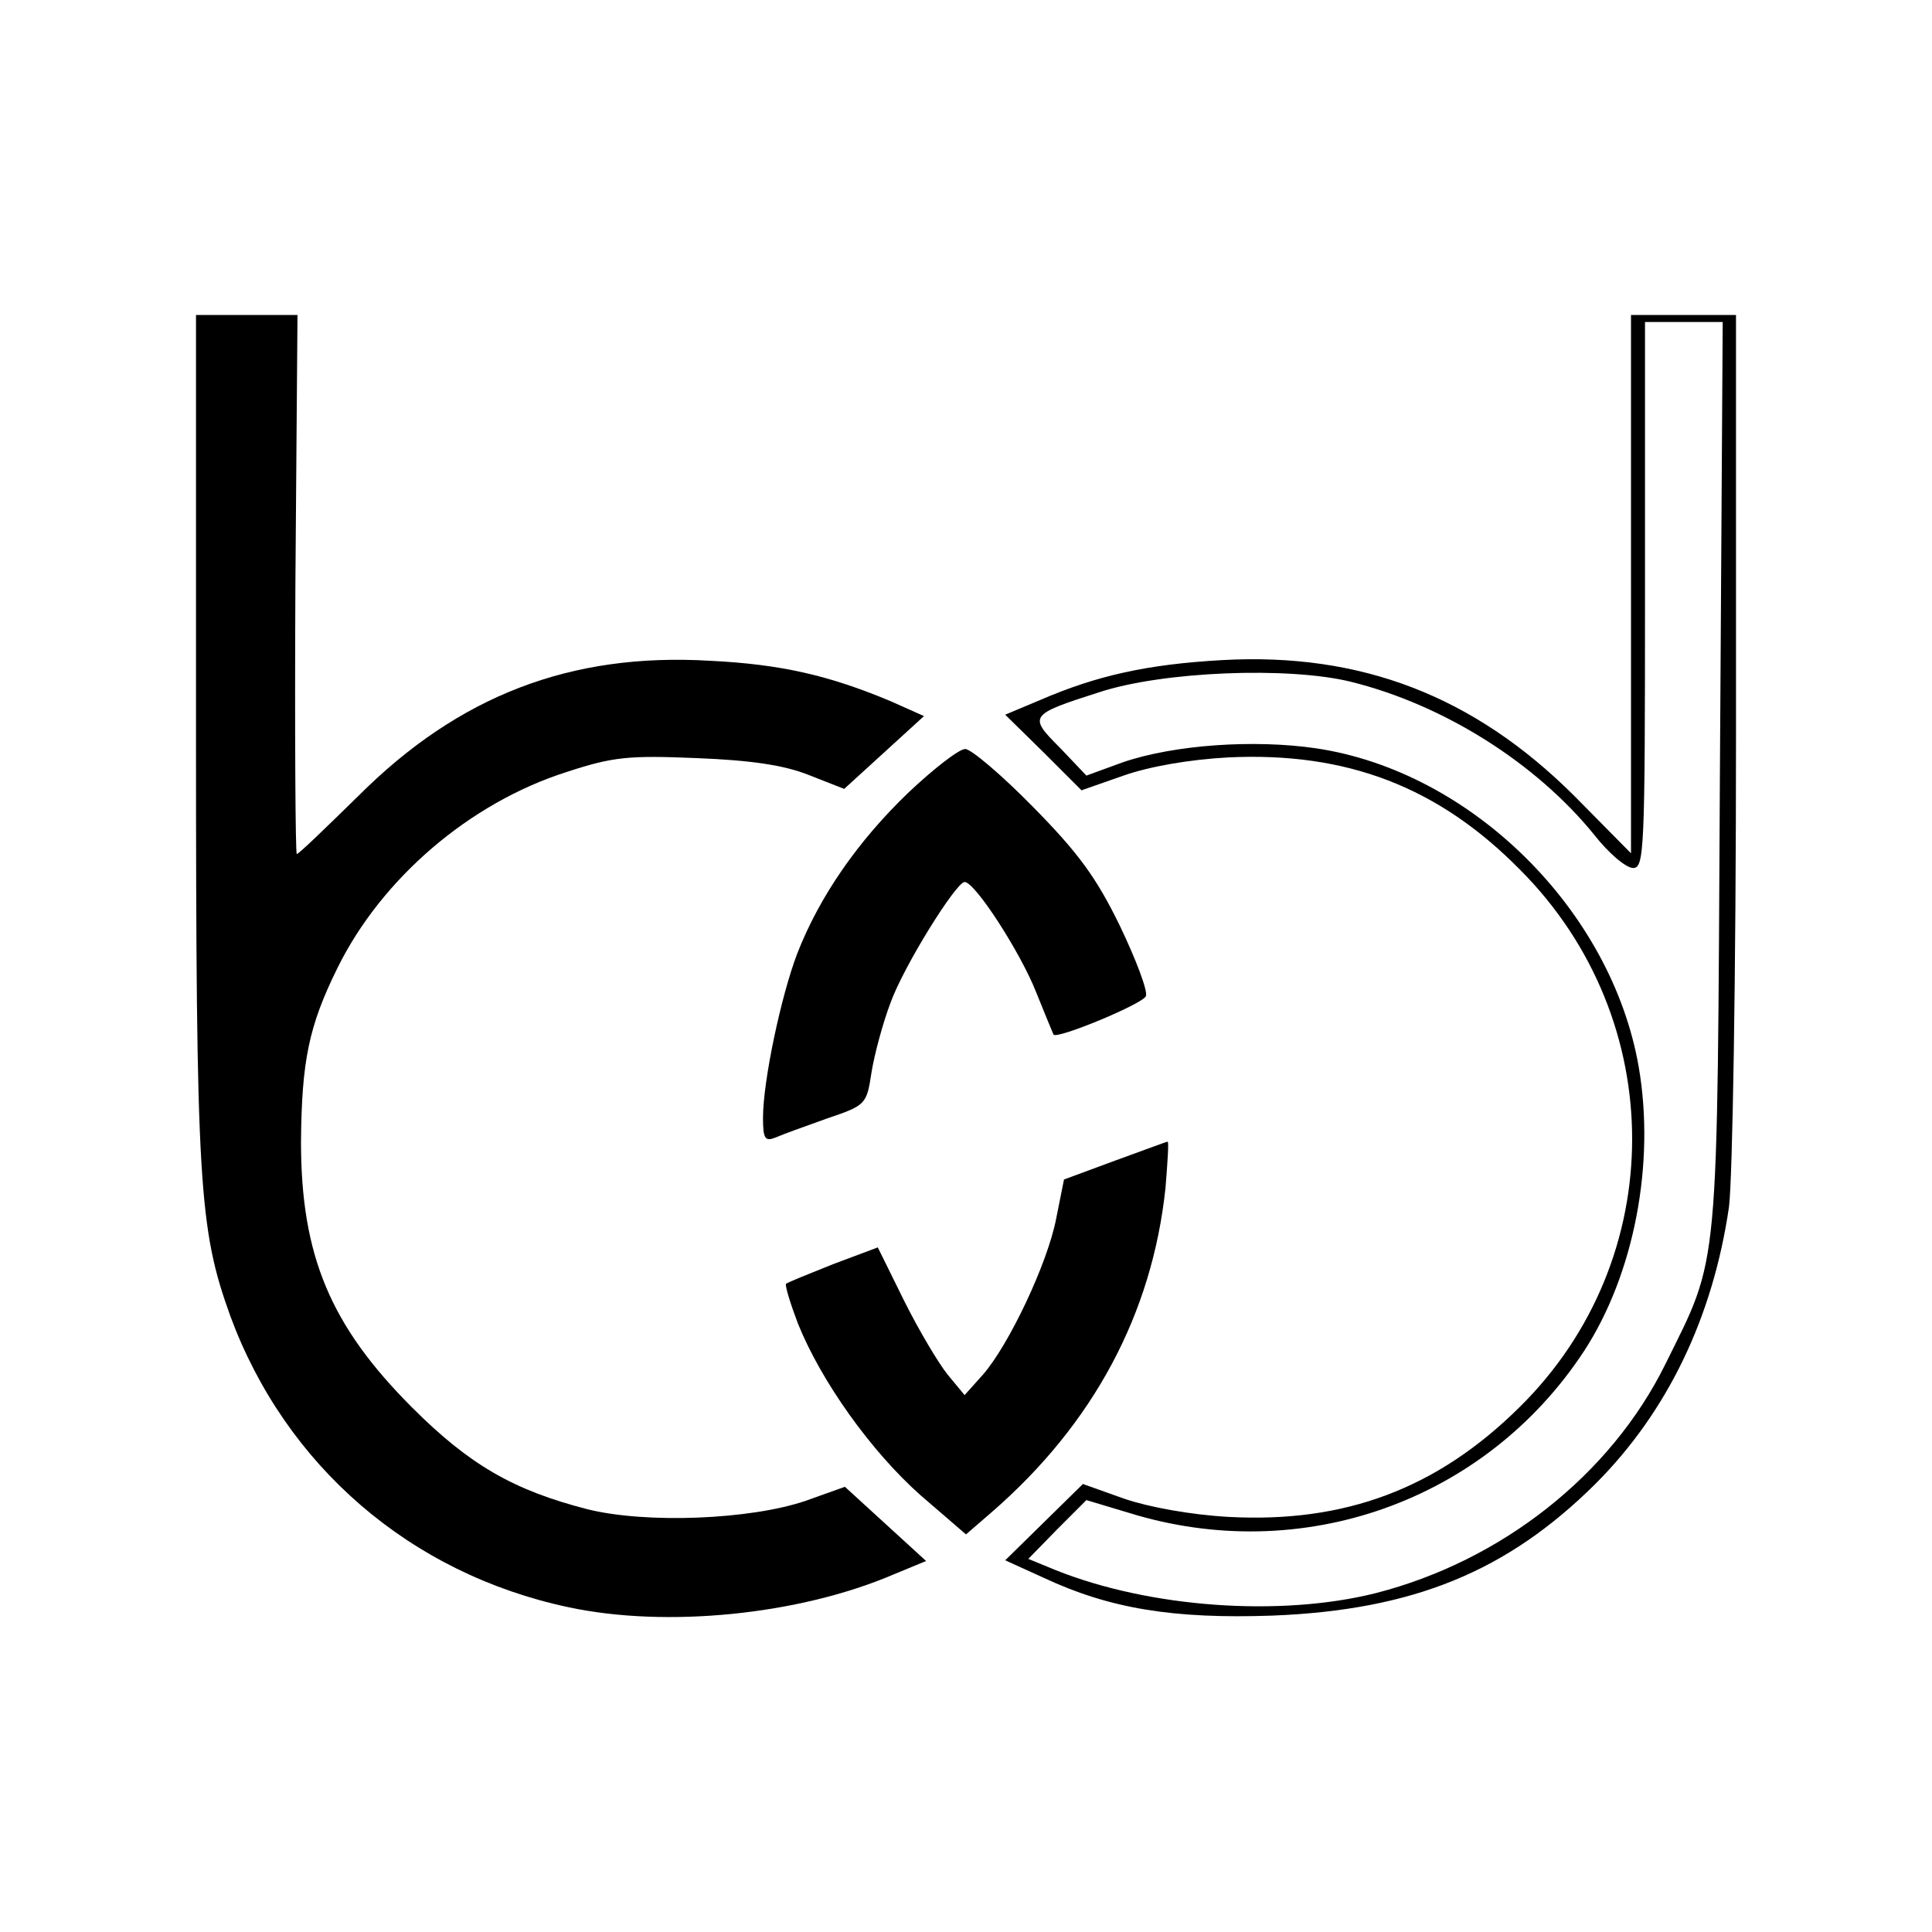
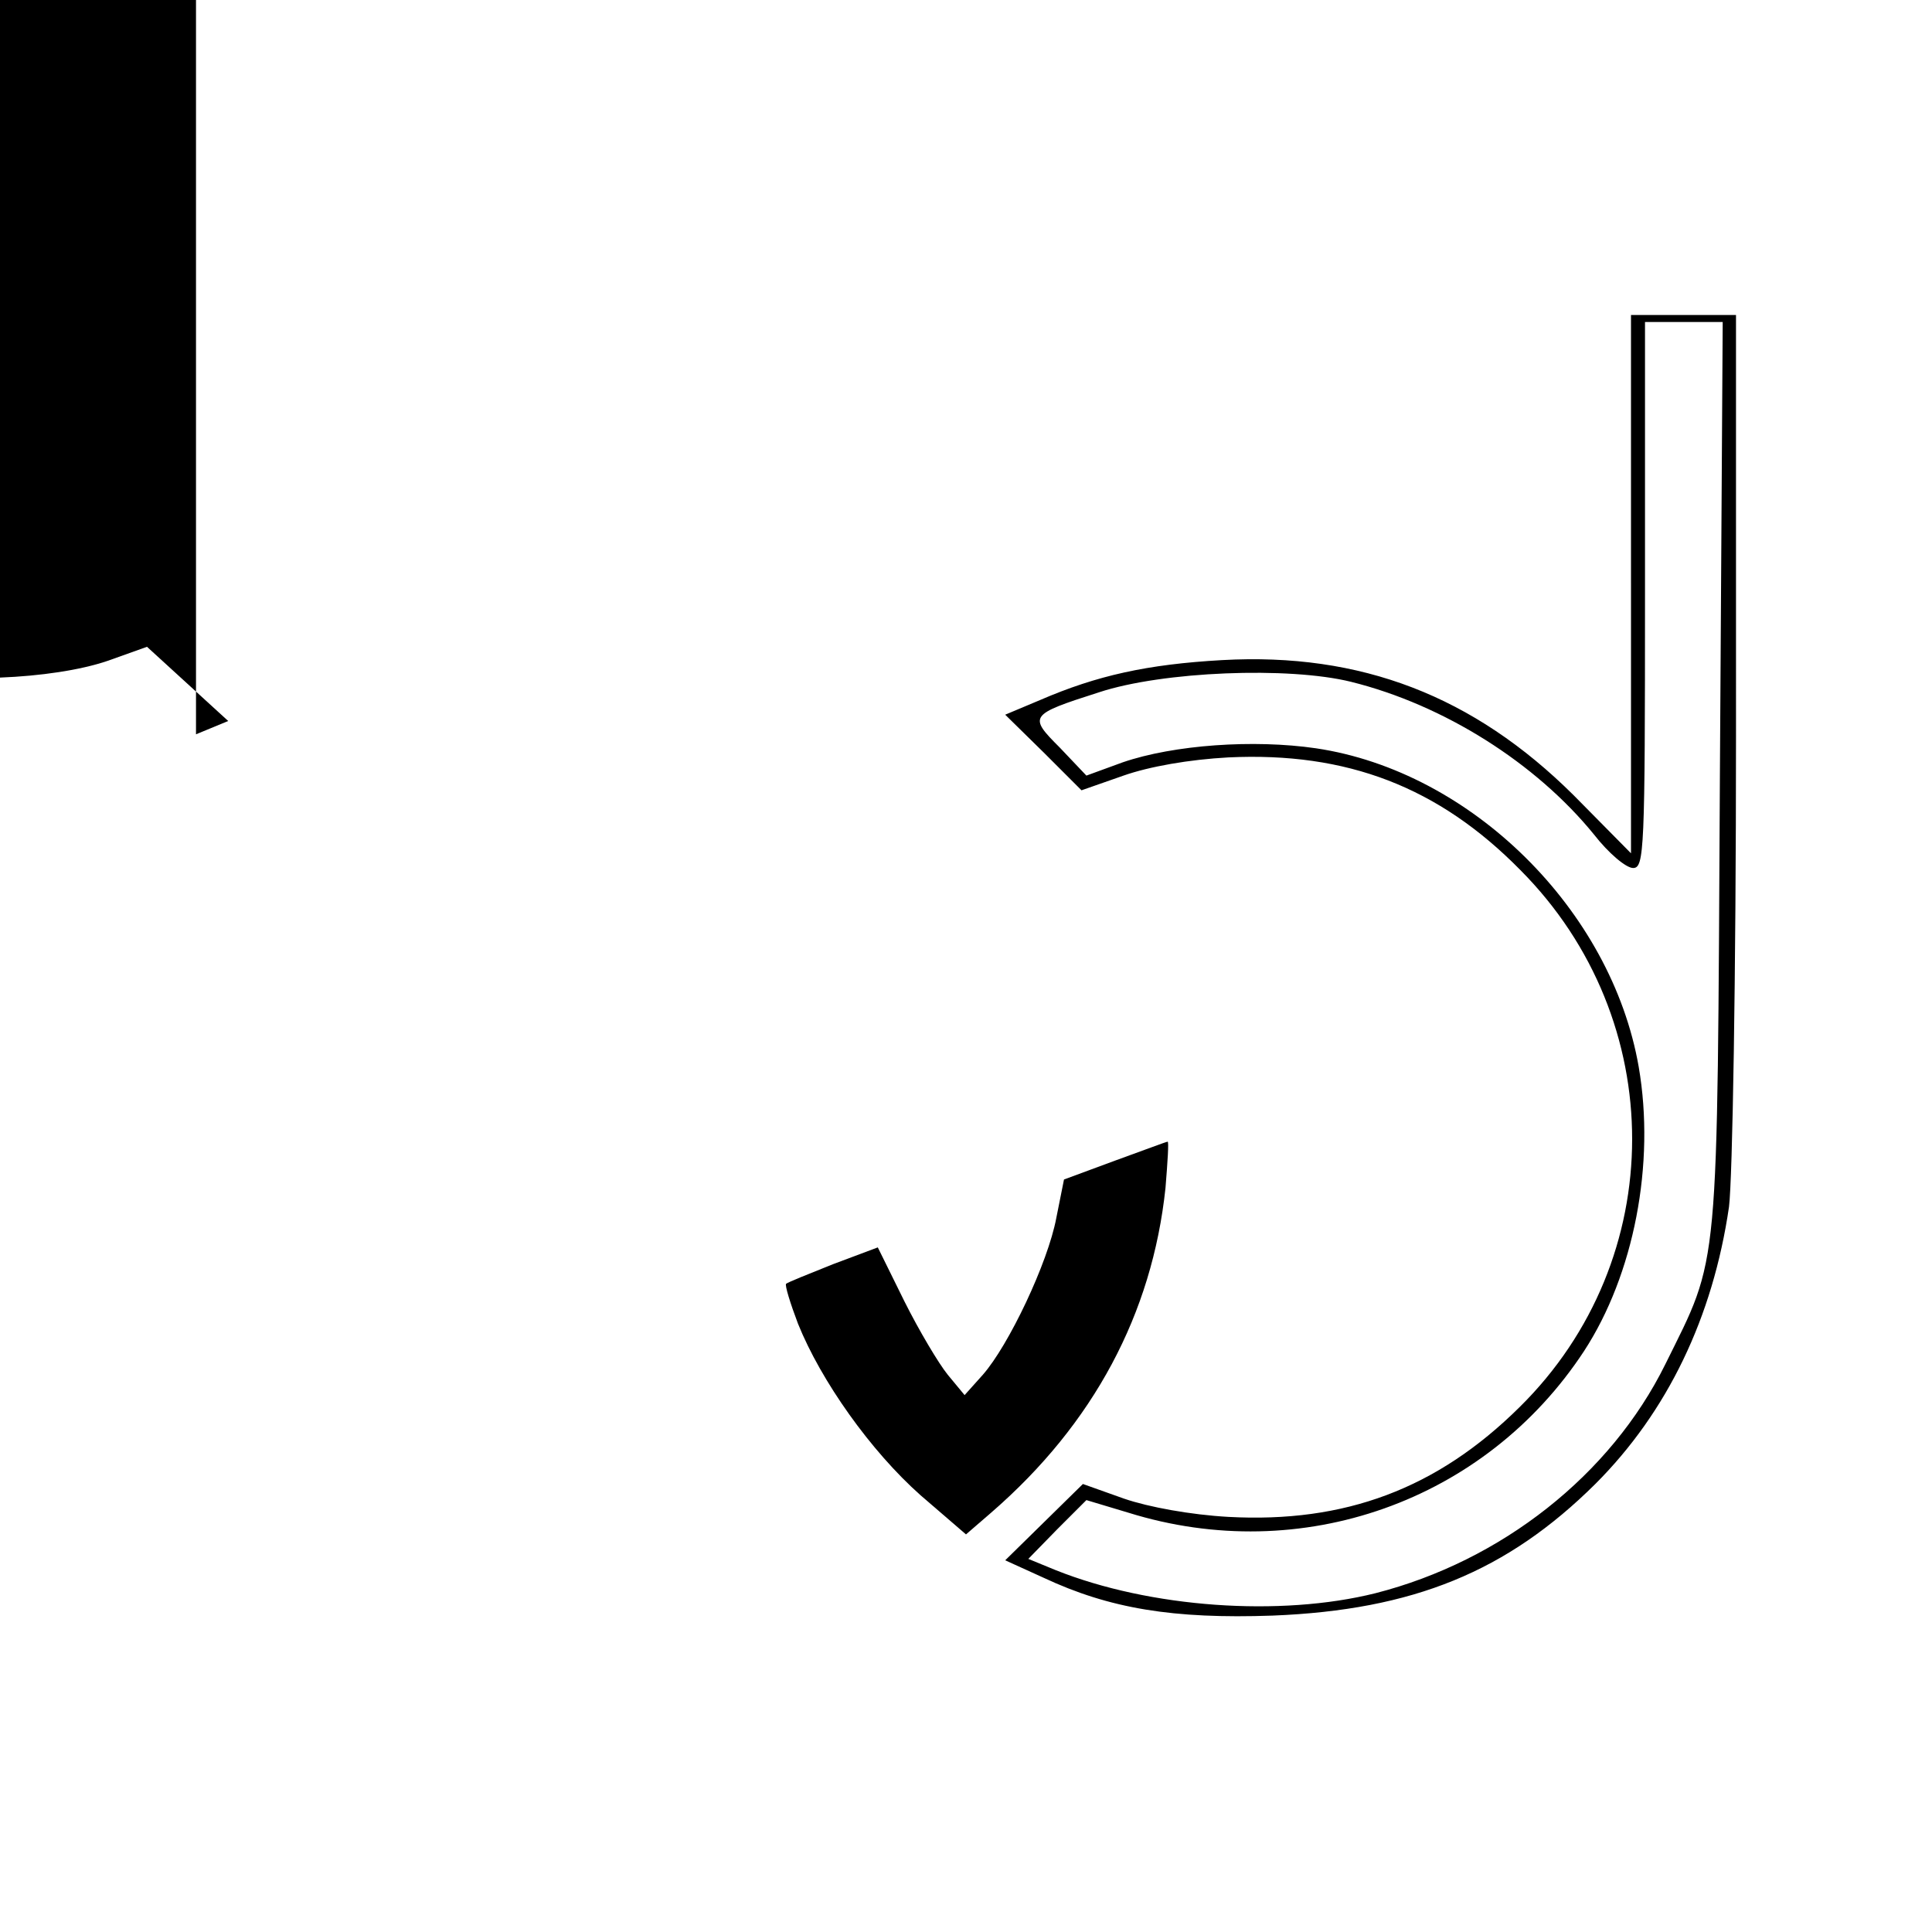
<svg xmlns="http://www.w3.org/2000/svg" data-bbox="28 45 220 186.008" viewBox="0 0 276 276" height="368" width="368" data-type="shape">
  <g>
-     <path d="M28 104.9c0 64.4.4 70.6 4.9 83.1 7.9 21.4 25.7 36.8 48.3 41.6 14 3 33 1.1 46.5-4.7l4.6-1.9-5.8-5.3-5.8-5.3-5.6 2c-7.9 2.7-22.8 3.3-31.2 1.2-10.5-2.7-16.8-6.3-25-14.5-11.7-11.7-15.9-21.7-15.9-38 .1-11.5 1.1-16.5 5.2-24.8 6.3-12.8 18.9-23.6 32.7-28 6.7-2.2 8.9-2.4 18.6-2 7.7.3 12.5 1 16 2.4l5.1 2 5.7-5.2 5.7-5.2-4.7-2.1c-8.8-3.7-15.7-5.3-25.8-5.8-20-1.2-36 5-50.3 19.3-4.6 4.5-8.5 8.3-8.8 8.3-.2 0-.3-17.3-.2-38.5l.3-38.5H28z" />
+     <path d="M28 104.9l4.6-1.9-5.8-5.3-5.8-5.3-5.6 2c-7.9 2.7-22.8 3.3-31.2 1.2-10.5-2.7-16.8-6.3-25-14.5-11.7-11.7-15.9-21.7-15.9-38 .1-11.5 1.1-16.5 5.2-24.8 6.3-12.8 18.9-23.6 32.7-28 6.7-2.2 8.9-2.4 18.6-2 7.7.3 12.5 1 16 2.4l5.1 2 5.7-5.2 5.7-5.2-4.7-2.1c-8.8-3.7-15.7-5.3-25.8-5.8-20-1.2-36 5-50.3 19.3-4.6 4.5-8.5 8.3-8.8 8.3-.2 0-.3-17.3-.2-38.5l.3-38.5H28z" />
    <path d="M233 83.4v38.5l-8.2-8.3c-14.3-14.2-30.4-20.4-50.2-19.3-10.7.6-17.9 2.2-26 5.7l-5 2.1 5.5 5.4 5.4 5.4 6-2.1c3.7-1.3 9.4-2.3 15-2.6 16.9-.8 30 4.2 41.7 16.1 21.3 21.4 21.3 55.6-.1 76.7-11.8 11.7-25 16.6-41.6 15.7-5.4-.3-11.4-1.4-14.9-2.6l-5.9-2.1-5.6 5.5-5.5 5.4 5.5 2.5c9.4 4.4 18.5 5.9 32.7 5.4 20.1-.8 33.5-6.3 46.1-18.8 10.3-10.3 16.8-23.8 19.1-39.6.5-4 1-32.7 1-67.2V45h-15zm12.7 27.3c-.4 72.4 0 68.4-7.8 84.2s-23.4 28.1-41.4 32.7c-13.6 3.4-32.2 2.1-45.7-3.3l-3.9-1.6 4.1-4.2 4.2-4.2 6 1.8c24.7 7.7 51-1.6 65.1-23.1 7.1-10.9 10.2-26.7 7.8-40.6-3.9-22.4-23.9-42.2-46.1-45.5-8.9-1.3-20.3-.5-27.6 2l-5.2 1.9-3.8-4c-4.5-4.5-4.4-4.7 5.6-7.9 9.1-3 27.1-3.7 36-1.5 13.3 3.3 26.4 11.6 34.7 21.8 2.1 2.7 4.6 4.8 5.6 4.8 1.6 0 1.7-2.5 1.7-39V46h11.1z" />
-     <path d="M129.8 113.2c-7.2 6.9-12.7 14.8-15.9 23-2.3 6-4.9 18.2-4.9 23.5 0 3 .3 3.4 1.8 2.8.9-.4 4.2-1.6 7.3-2.7 5.6-1.9 5.7-2 6.4-6.6.4-2.5 1.6-7 2.7-9.9 1.9-5.3 9.4-17.3 10.6-17.3 1.5 0 8 10.1 10.2 15.7 1.3 3.2 2.4 5.9 2.5 6.1.5.7 12.8-4.4 13.2-5.5.3-.7-1.4-5.2-3.7-10-3.4-7-6-10.5-12.4-17-4.5-4.6-8.9-8.3-9.7-8.3-.9 0-4.5 2.8-8.1 6.2" />
    <path d="m159.3 165.8-7.3 2.7-1.1 5.5c-1.2 6.4-6.8 18.2-10.5 22.4l-2.6 2.9-2.4-2.9c-1.3-1.6-4.1-6.3-6.2-10.5l-3.8-7.7-6.4 2.4c-3.5 1.4-6.5 2.6-6.7 2.8s.6 2.8 1.7 5.7c3.3 8.2 10.4 18.2 17.5 24.5l6.5 5.6 3.7-3.2c14.5-12.6 22.9-28.3 24.8-46.3.3-3.7.5-6.7.3-6.6-.2 0-3.6 1.3-7.5 2.7" />
  </g>
</svg>